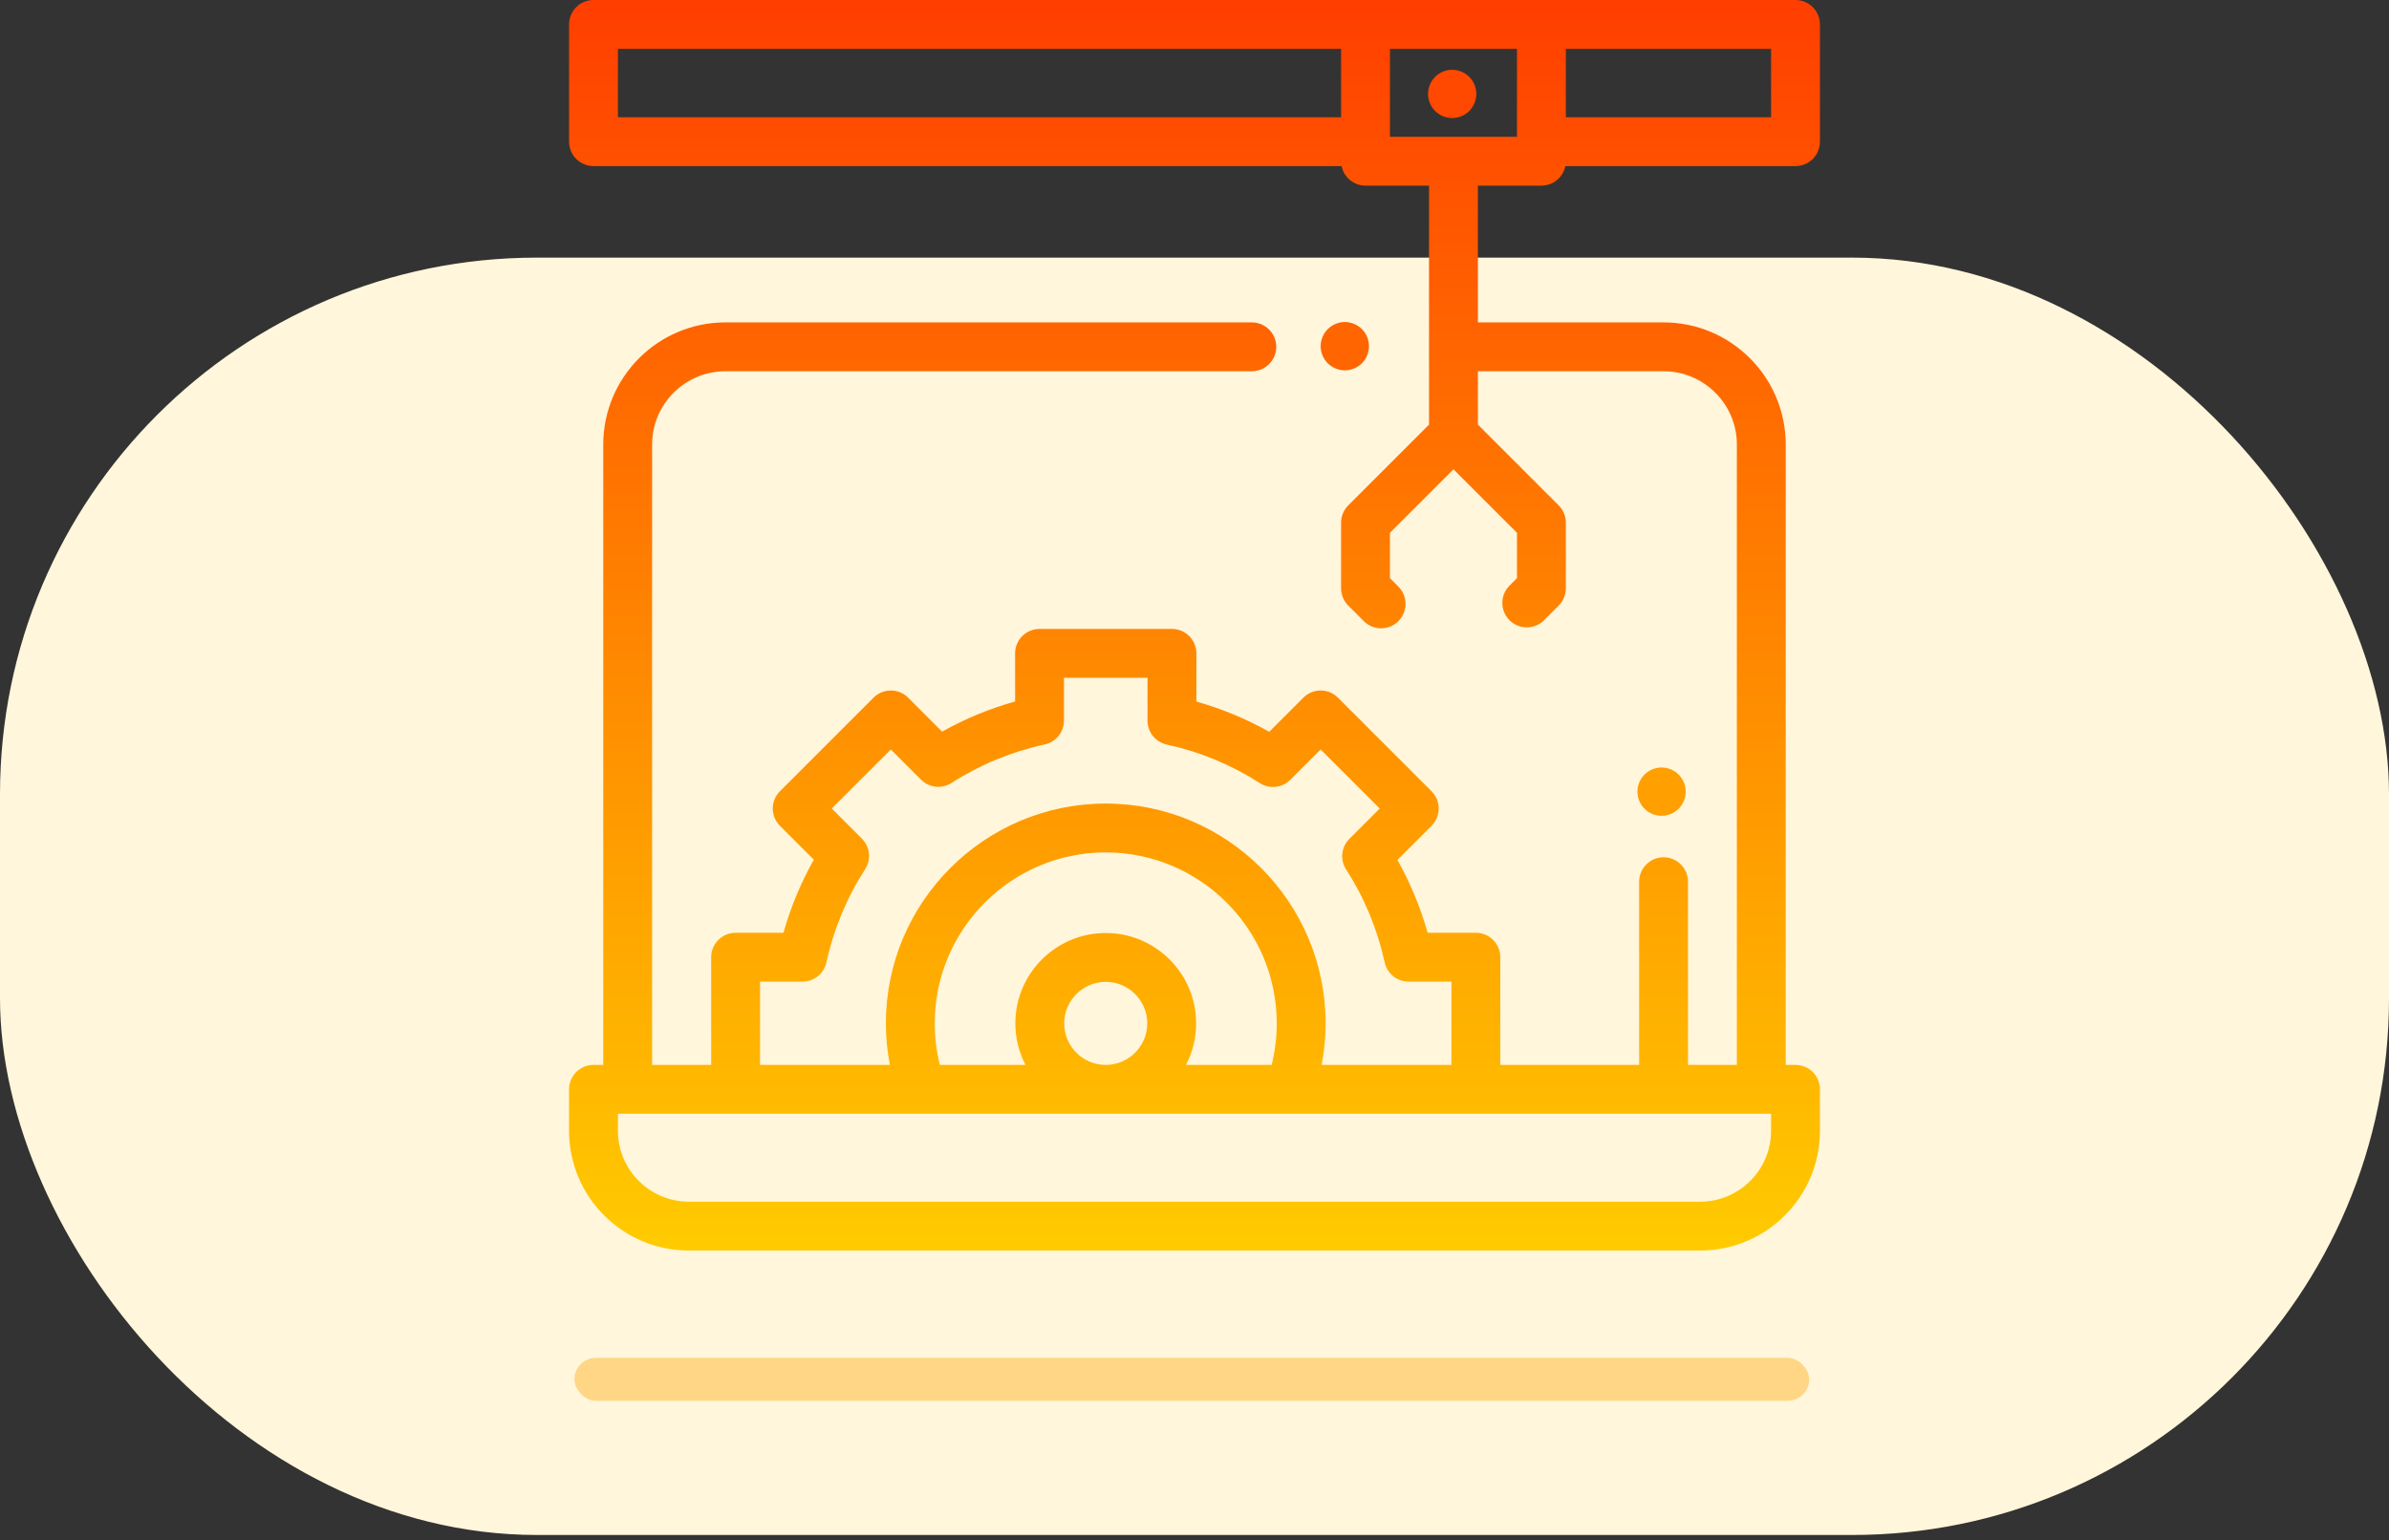
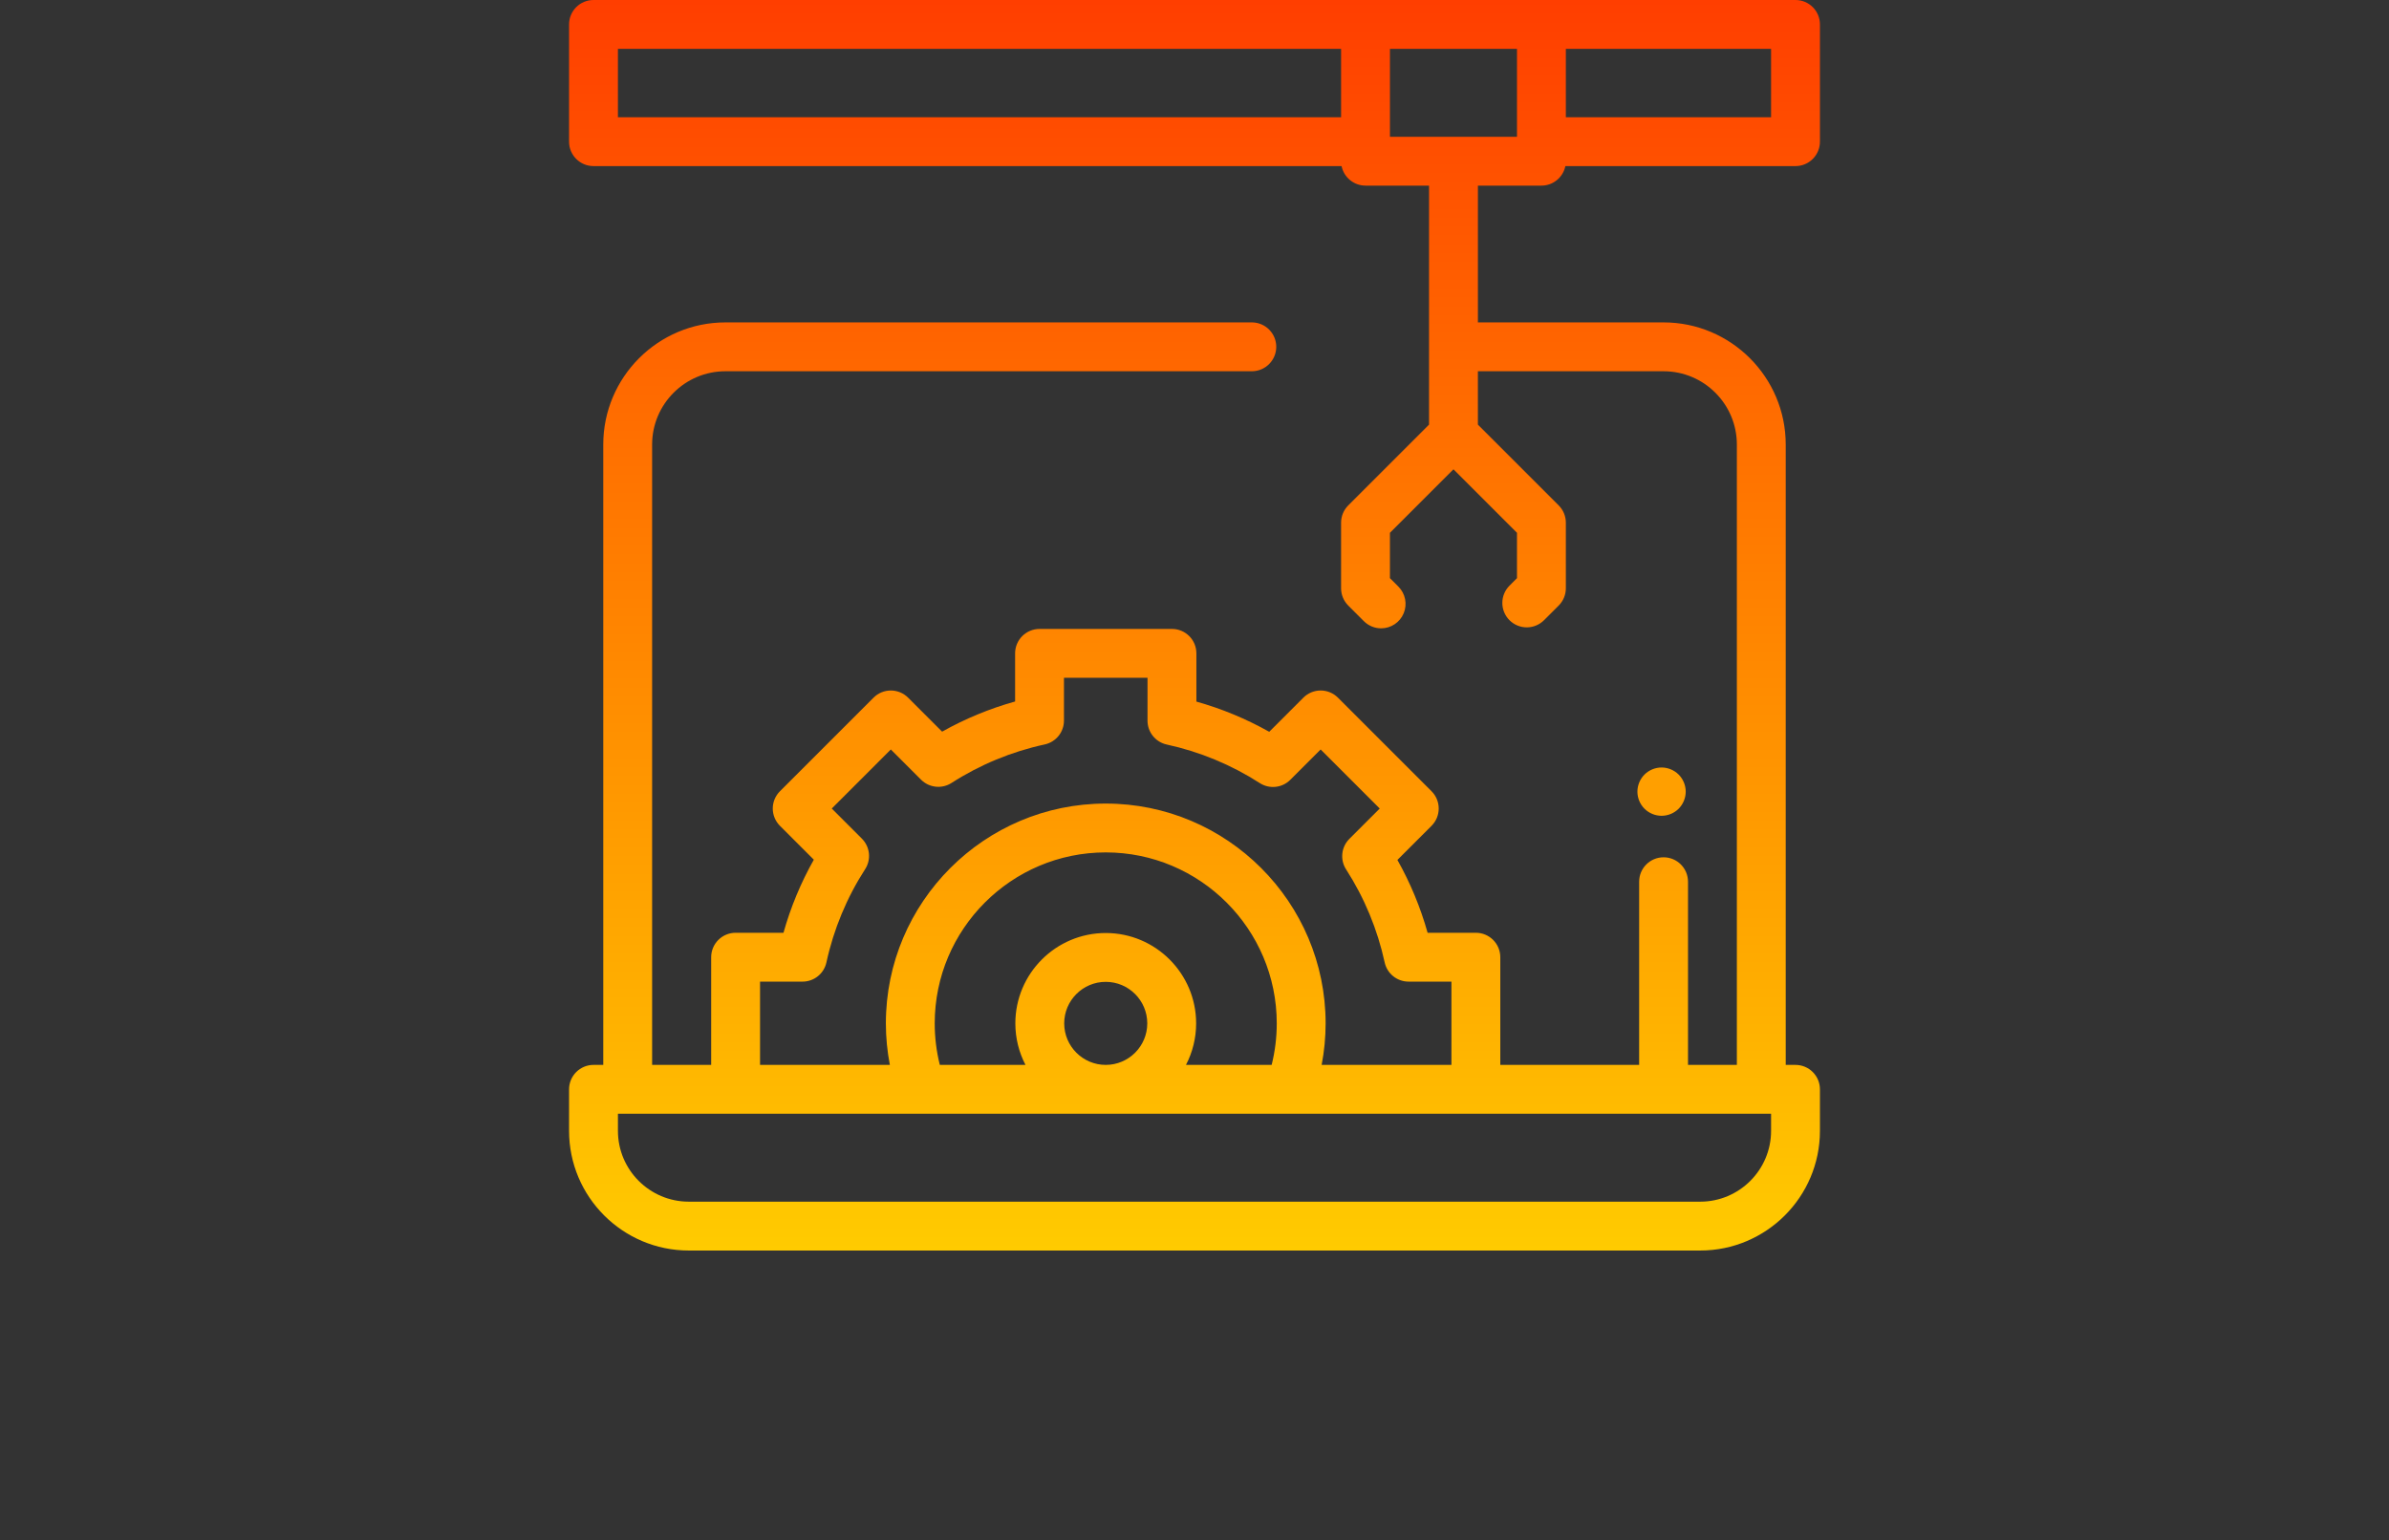
<svg xmlns="http://www.w3.org/2000/svg" width="445" height="287" viewBox="0 0 445 287">
  <rect x="0" y="0" width="445" height="287" fill="#333333" stroke="none" />
  <defs>
    <linearGradient id="7s1sucu62a" x1="49.966%" x2="49.966%" y1="99.966%" y2=".101%">
      <stop offset=".034%" stop-color="#FFCB00" />
      <stop offset="100%" stop-color="#FF3E00" />
    </linearGradient>
  </defs>
  <g fill="none" fill-rule="evenodd">
    <g>
      <g>
        <g>
          <g transform="translate(-675 -849) translate(0 150) translate(81 699) translate(594)">
            <g fill="#FFF6DB" fill-rule="nonzero" transform="translate(0 48)">
-               <rect width="445" height="238" rx="100" />
-             </g>
+               </g>
            <g>
-               <path fill="#FF6500" fill-rule="nonzero" d="M144.5 69c1.193-.003 2.336-.476 3.182-1.318.843-.845 1.317-1.989 1.318-3.182-.001-1.193-.475-2.337-1.318-3.182-.846-.84-1.99-1.314-3.182-1.318-1.192.004-2.335.478-3.18 1.318-.842.845-1.316 1.989-1.32 3.182.004 1.193.478 2.337 1.32 3.182.845.84 1.988 1.314 3.18 1.318z" transform="translate(106)" />
              <path fill="url(#7s1sucu62a)" d="M181.121 34.586c2.2 0 4.037-1.563 4.46-3.64h42.868c1.207 0 2.365-.48 3.219-1.333.853-.854 1.332-2.012 1.332-3.219V4.55c0-2.512-2.038-4.55-4.55-4.55H4.55C2.037 0 0 2.037 0 4.55v21.845c0 2.513 2.037 4.55 4.55 4.55h139.345c.435 2.118 2.298 3.639 4.46 3.64h11.833v44.533l-15.05 15.051c-.854.853-1.333 2.011-1.333 3.218v12.223c0 1.207.48 2.364 1.333 3.217l2.91 2.91c.852.855 2.01 1.335 3.217 1.334 1.84 0 3.499-1.109 4.204-2.809.704-1.7.316-3.657-.984-4.959l-1.579-1.58v-8.45l11.832-11.832 11.832 11.832v8.45l-1.397 1.4c-.853.853-1.333 2.01-1.333 3.218 0 1.206.48 2.364 1.333 3.217.853.853 2.01 1.333 3.218 1.333 1.206 0 2.364-.48 3.217-1.333l2.73-2.73c.854-.853 1.334-2.01 1.334-3.218V97.387c0-1.207-.48-2.365-1.333-3.218l-15.05-15.051v-9.946h34.584c7.529 0 13.653 6.124 13.653 13.652v115.59h-9.1v-34.13c0-2.513-2.038-4.551-4.551-4.551-2.513 0-4.551 2.038-4.551 4.551v34.13h-25.863v-20.068c-.001-2.512-2.038-4.549-4.55-4.55h-8.99c-1.328-4.732-3.217-9.288-5.626-13.571l6.36-6.36c1.776-1.778 1.776-4.659 0-6.437l-17.44-17.44c-.853-.854-2.01-1.333-3.218-1.333-1.207 0-2.365.48-3.218 1.333l-6.36 6.361c-4.283-2.41-8.839-4.3-13.57-5.628v-8.988c-.001-2.513-2.038-4.55-4.551-4.55H87.635c-1.207 0-2.364.479-3.218 1.332-.853.854-1.333 2.011-1.333 3.218v8.969c-4.74 1.324-9.305 3.21-13.597 5.62l-6.334-6.333c-1.778-1.776-4.659-1.776-6.437 0l-17.439 17.44c-.853.853-1.333 2.01-1.333 3.218 0 1.206.48 2.364 1.333 3.217l6.314 6.315c-2.422 4.297-4.32 8.868-5.653 13.616h-8.916c-1.207 0-2.365.48-3.218 1.333-.854.853-1.333 2.01-1.333 3.218v20.068h-11V82.824c0-7.528 6.124-13.652 13.652-13.652h98.148c2.476-.052 4.457-2.074 4.457-4.551 0-2.477-1.98-4.5-4.457-4.551H29.123C16.577 60.07 6.37 70.278 6.37 82.824v115.59H4.551c-1.207 0-2.364.479-3.218 1.332C.48 200.6 0 201.757 0 202.964v7.737C0 222.997 10.003 233 22.299 233H210.7c12.297 0 22.3-10.003 22.3-22.299v-7.736c0-1.207-.48-2.364-1.333-3.217-.853-.854-2.01-1.333-3.217-1.333h-1.823V82.824c0-12.547-10.207-22.755-22.754-22.755H169.29V34.586h11.832-.001zM35.572 182.897h7.92c2.14 0 3.99-1.491 4.446-3.582 1.345-6.176 3.788-12.06 7.214-17.373 1.16-1.801.907-4.168-.608-5.683l-5.612-5.612 11.003-11.004 5.628 5.628c1.513 1.513 3.875 1.767 5.675.612 5.311-3.411 11.19-5.842 17.36-7.177 2.093-.453 3.587-2.305 3.587-4.447v-7.975h15.562v7.99c0 2.141 1.49 3.992 3.58 4.448 6.162 1.34 12.033 3.774 17.336 7.187 1.8 1.157 4.164.903 5.677-.61l5.657-5.656 11.004 11.004-5.657 5.656c-1.514 1.514-1.768 3.879-.61 5.68 3.412 5.302 5.847 11.173 7.187 17.334.457 2.09 2.308 3.58 4.448 3.58h7.99v15.517h-24.177c.491-2.55.74-5.14.741-7.736 0-22.584-18.372-40.957-40.957-40.957-22.583 0-40.957 18.373-40.957 40.957 0 2.611.256 5.196.743 7.736h-24.18v-15.517zm56.658 7.78c0-4.266 3.47-7.736 7.736-7.736 4.265 0 7.736 3.47 7.736 7.737 0 4.266-3.471 7.736-7.736 7.736-4.266 0-7.736-3.47-7.736-7.736v-.001zm7.736-16.837c-9.285 0-16.838 7.553-16.838 16.838 0 2.789.685 5.418 1.89 7.736H69.06c-.631-2.52-.95-5.11-.95-7.736 0-17.565 14.291-31.856 31.856-31.856s31.856 14.29 31.856 31.856c0 2.625-.319 5.215-.95 7.736h-15.958c1.243-2.39 1.891-5.043 1.89-7.736 0-9.285-7.553-16.838-16.838-16.838zm123.933 36.86c0 7.276-5.921 13.197-13.198 13.197H22.3c-7.276 0-13.197-5.92-13.197-13.197v-3.185h214.796v3.185zm-.001-188.857h-38.226V9.102h38.226v12.742-.001zM9.102 9.102h134.703v12.742H9.102V9.102zm143.804 0h23.664v16.382h-23.664V9.102z" transform="translate(106)" />
-               <path fill="#FF4800" fill-rule="nonzero" d="M167.682 20.682c.84-.846 1.314-1.99 1.318-3.182-.004-1.193-.477-2.336-1.318-3.182-.846-.84-1.99-1.314-3.182-1.318-1.193.004-2.336.477-3.182 1.318-.84.846-1.314 1.99-1.318 3.182 0 1.183.482 2.345 1.318 3.182.846.84 1.99 1.314 3.182 1.318 1.193-.004 2.336-.477 3.182-1.318z" transform="translate(106)" />
              <path fill="#FF9F00" fill-rule="nonzero" d="M203.5 152c1.193-.004 2.336-.477 3.182-1.318.84-.846 1.314-1.99 1.318-3.182-.004-1.193-.477-2.336-1.318-3.182-.846-.84-1.99-1.314-3.182-1.318-1.193.004-2.336.477-3.182 1.318-.84.846-1.314 1.99-1.318 3.182 0 1.183.482 2.345 1.318 3.182.846.84 1.99 1.314 3.182 1.318z" transform="translate(106)" />
            </g>
-             <rect width="230" height="8" x="107" y="253" fill="#FFD685" fill-rule="nonzero" rx="4" />
          </g>
        </g>
      </g>
    </g>
  </g>
</svg>